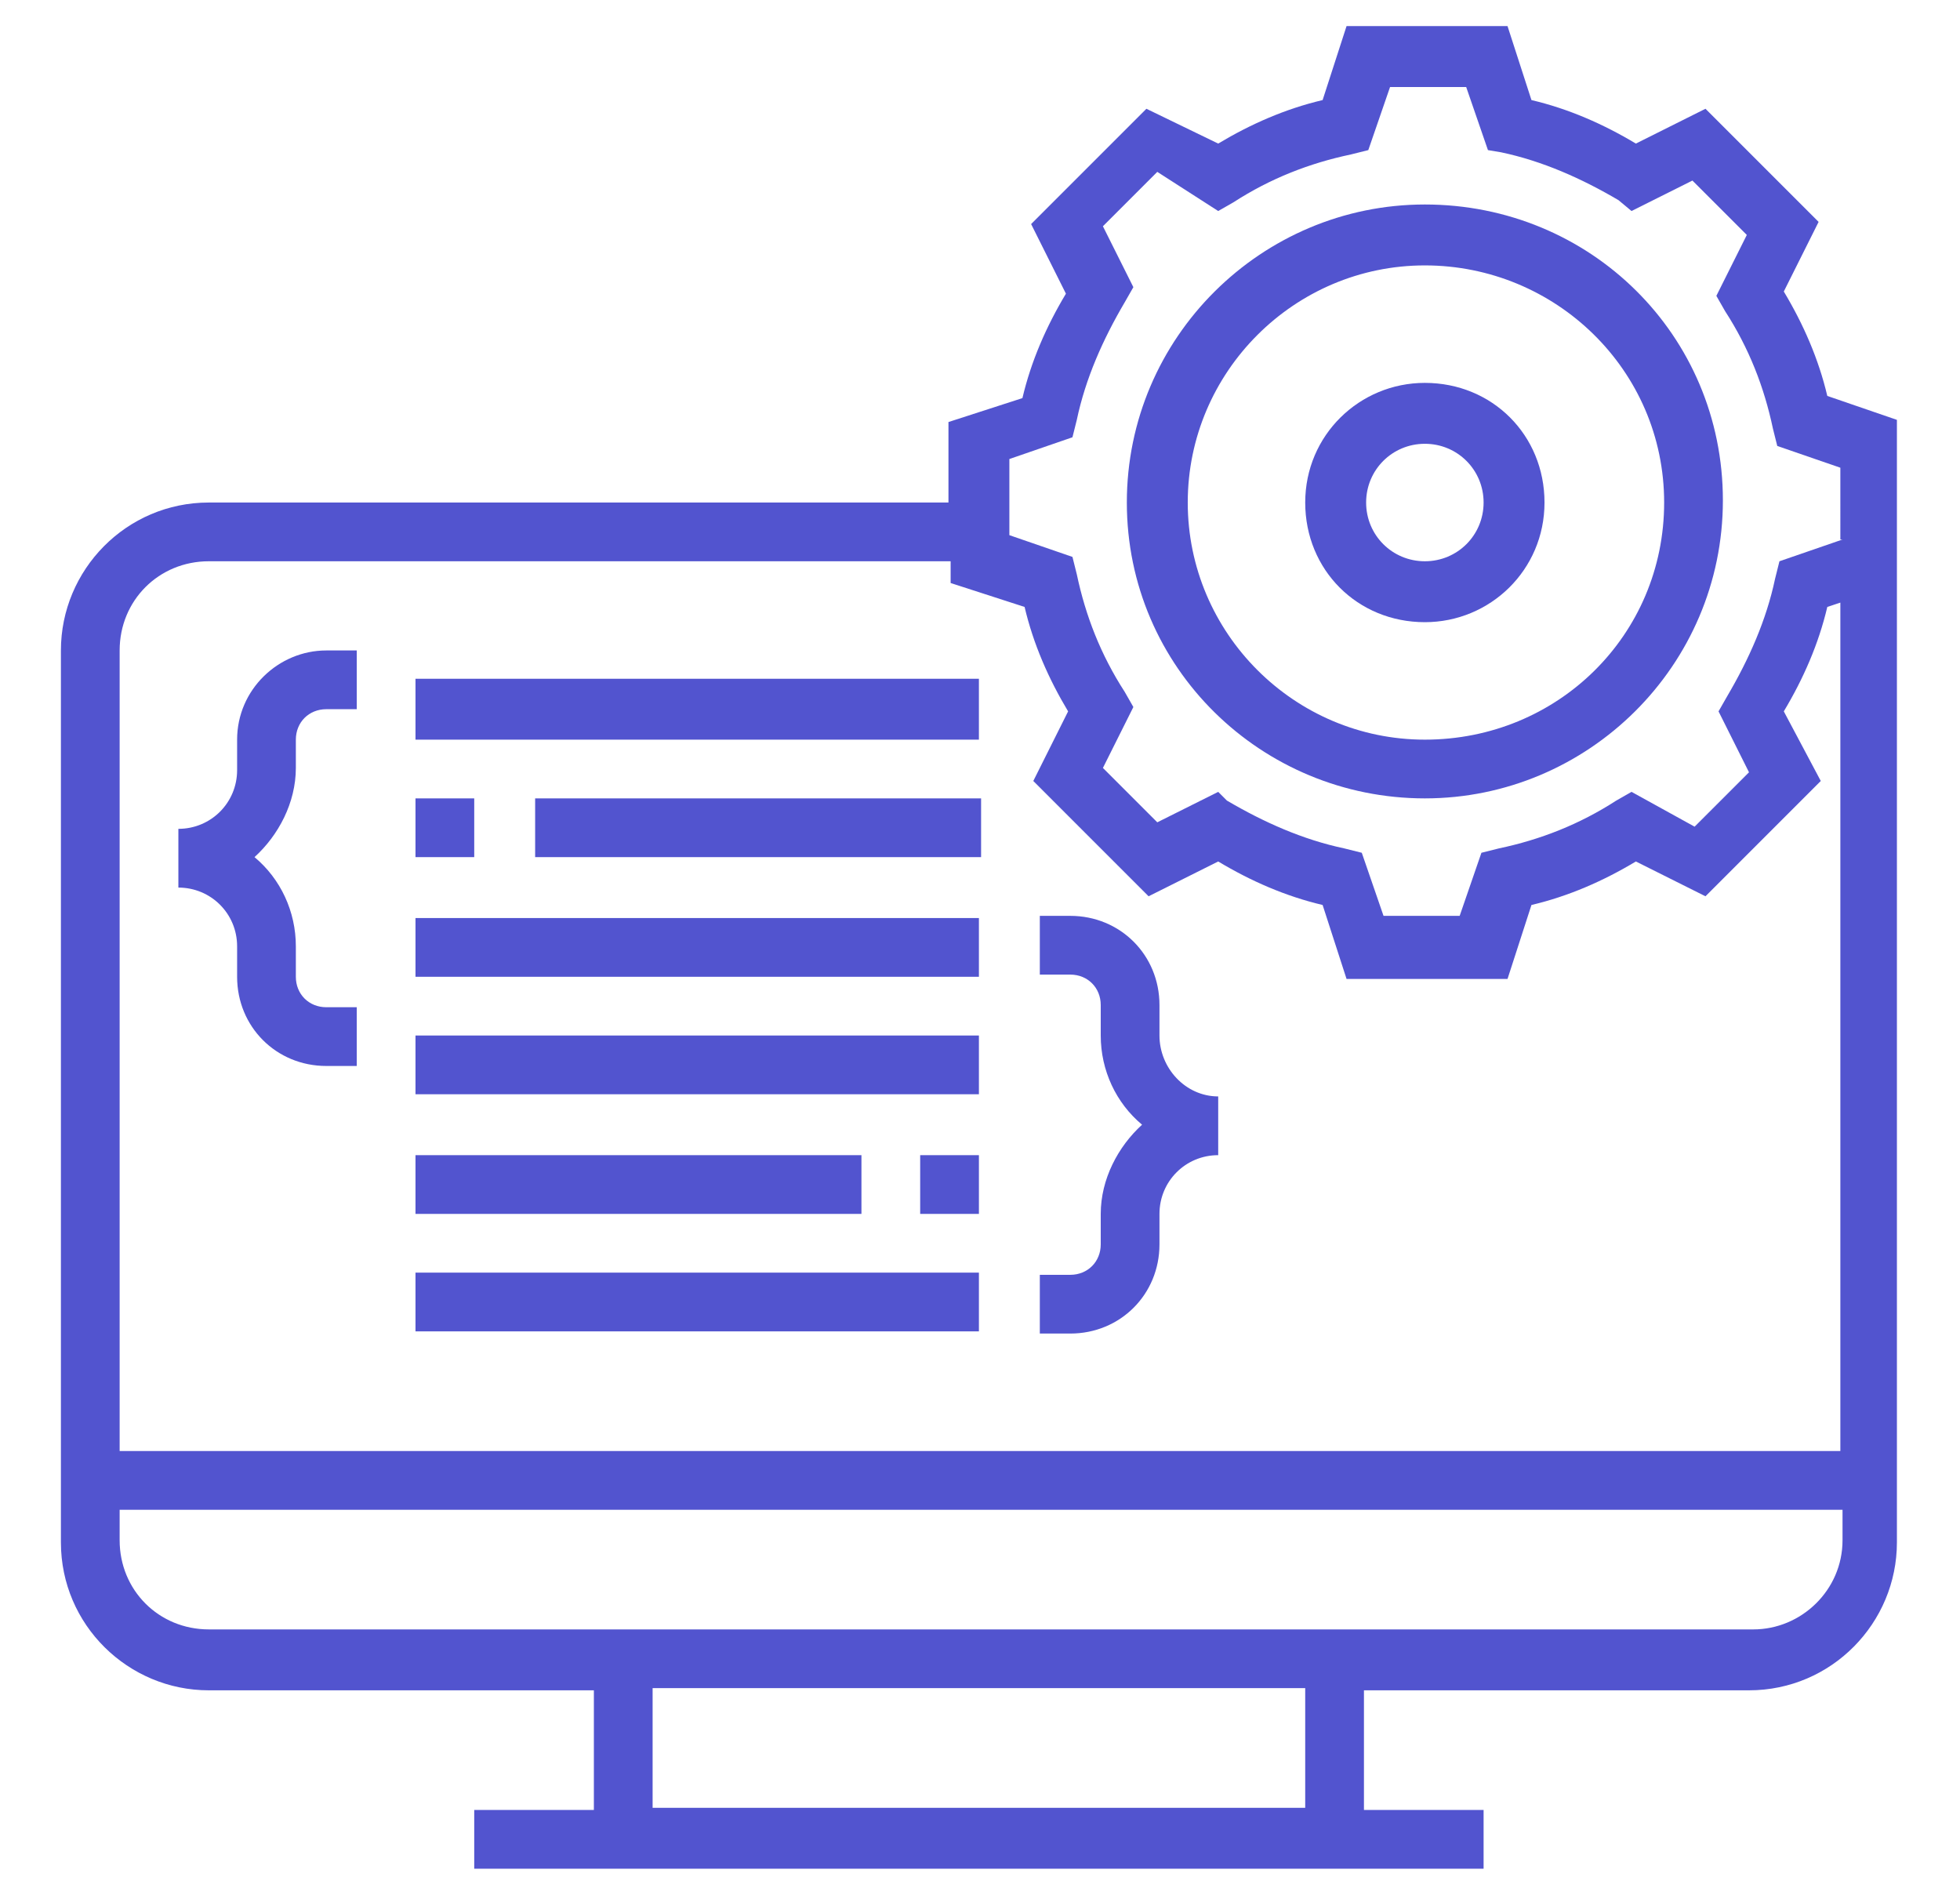
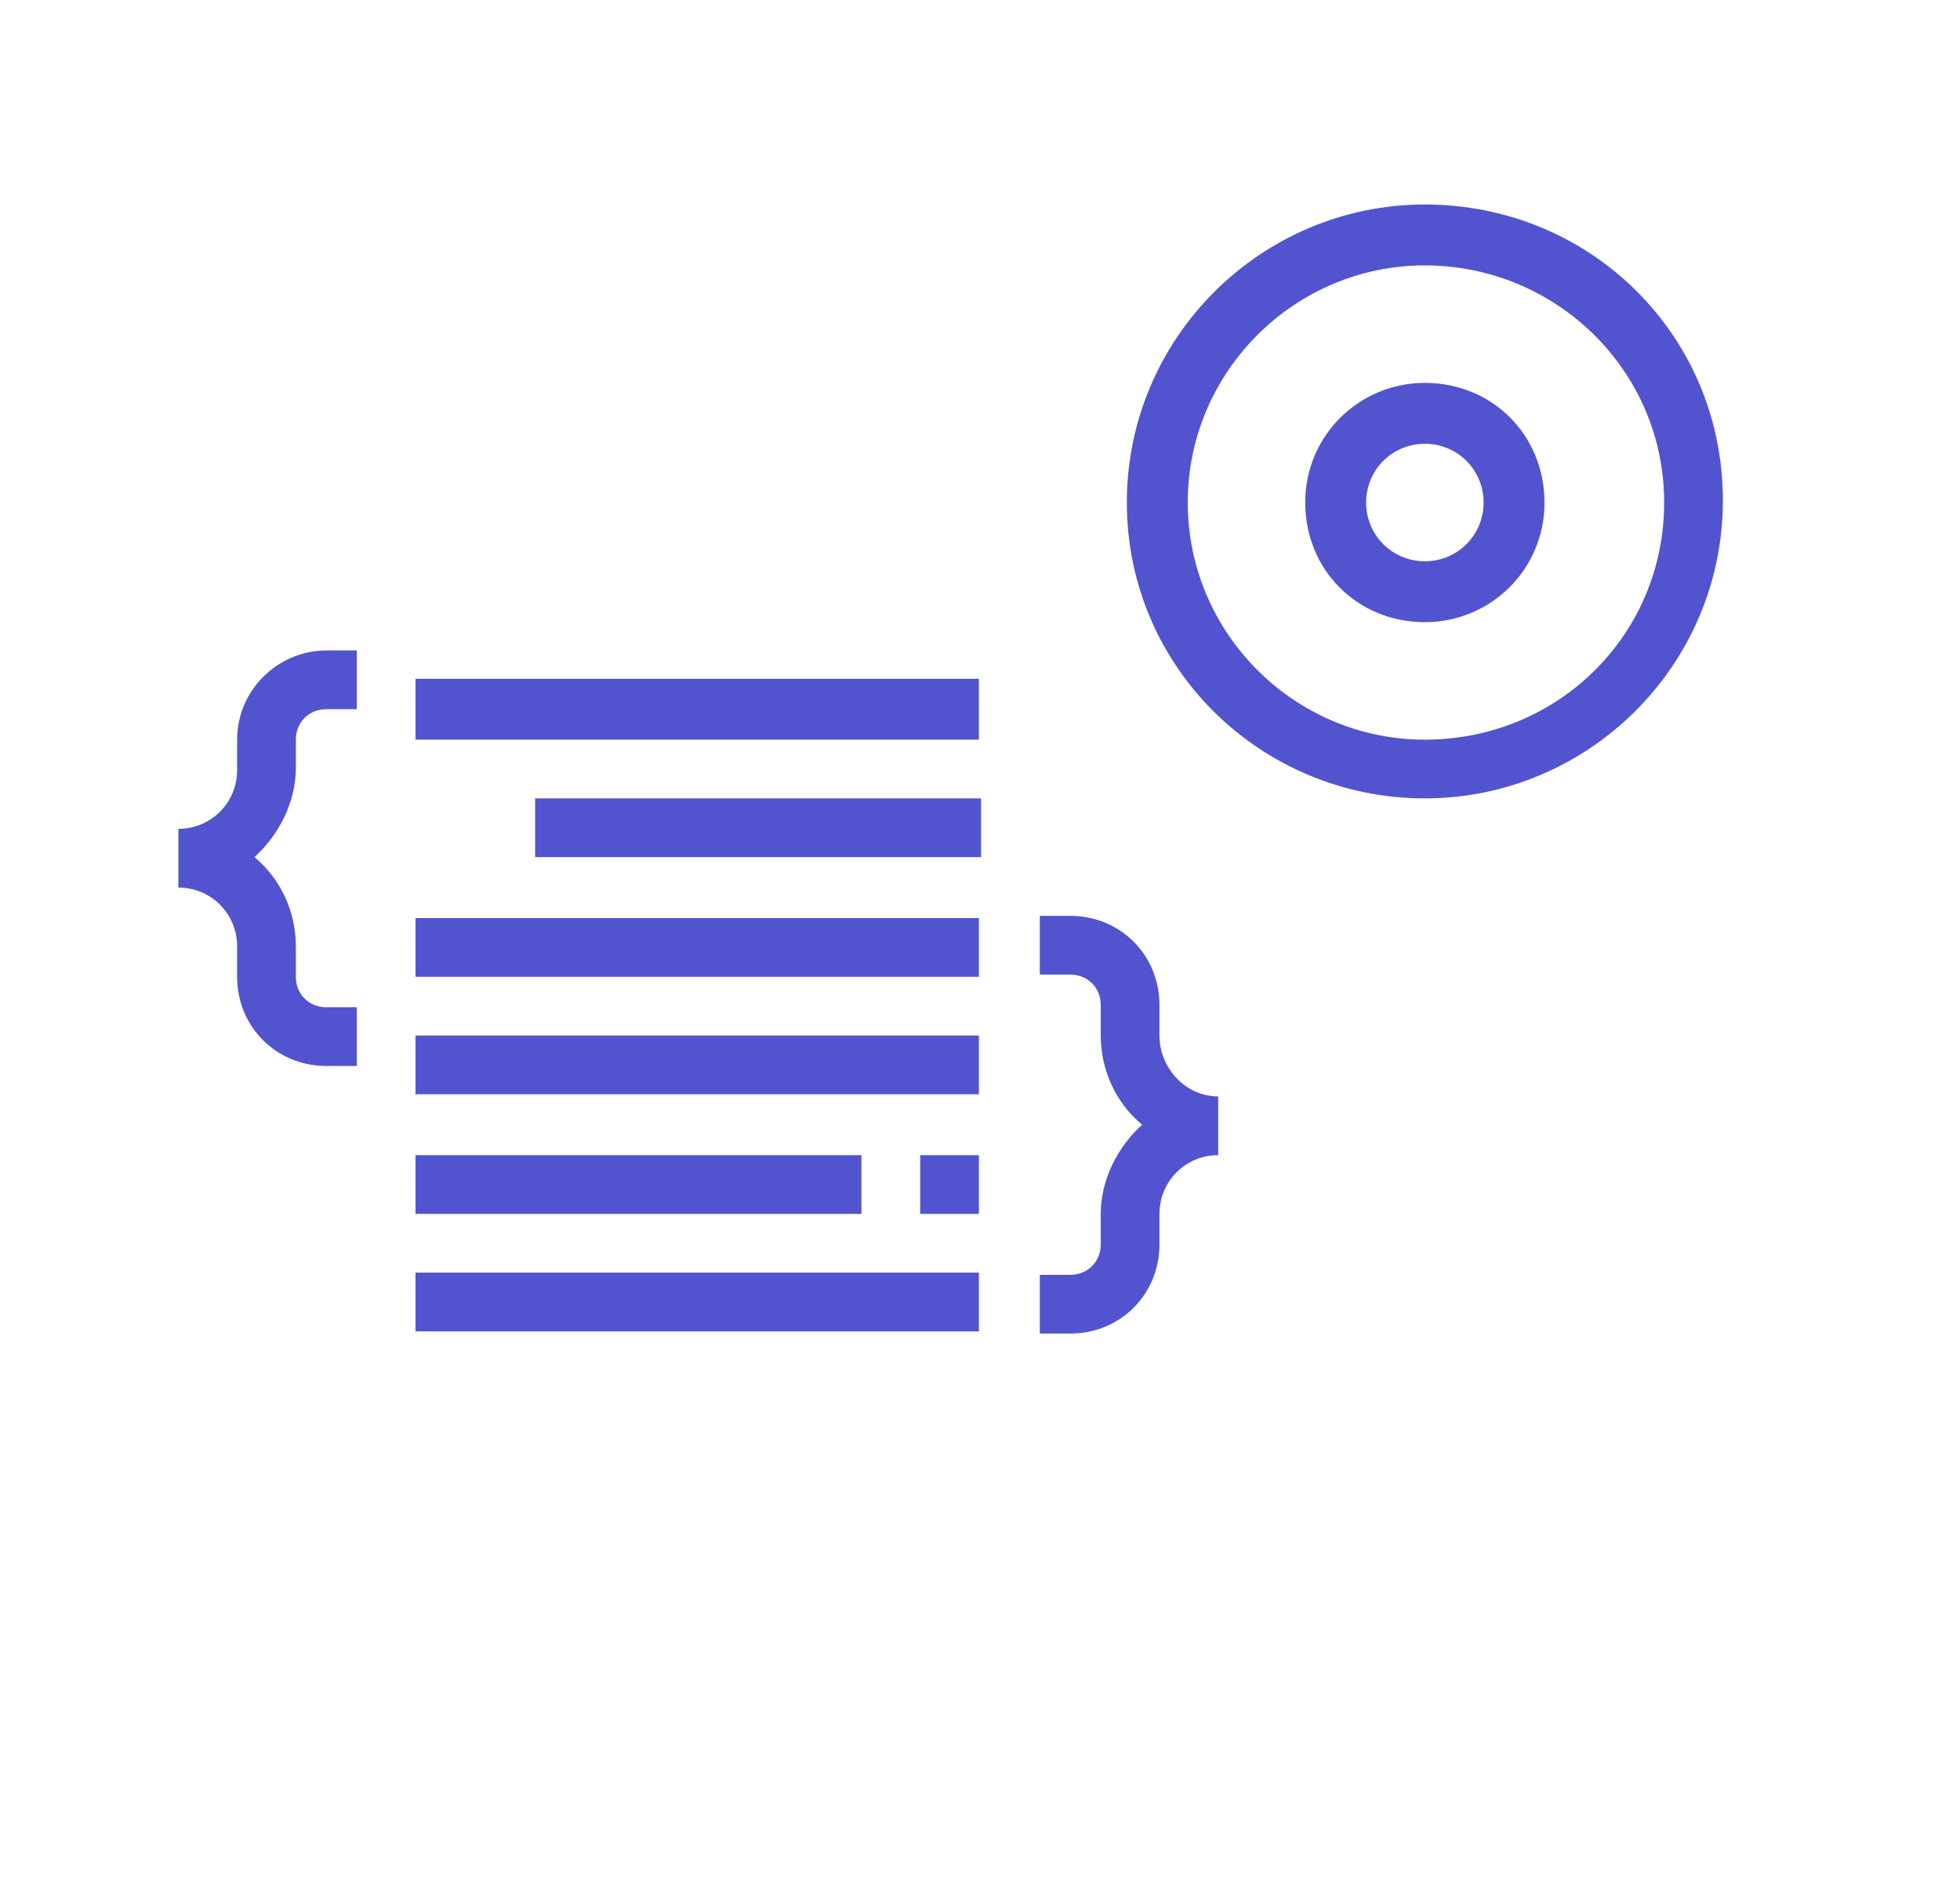
<svg xmlns="http://www.w3.org/2000/svg" version="1.1" id="Capa_1" x="0px" y="0px" viewBox="0 0 90.1 87.1" style="enable-background:new 0 0 90.1 87.1;" xml:space="preserve">
  <style type="text/css">
	.st0{fill:#5254CF;}
</style>
  <g>
-     <path class="st0" d="M84,18.2c-0.4-1.7-1.1-3.3-2-4.8l1.6-3.2L78.4,5l-3.2,1.6c-1.5-0.9-3.1-1.6-4.8-2l-1.1-3.4h-7.4l-1.1,3.4   c-1.7,0.4-3.3,1.1-4.8,2L52.7,5l-5.3,5.3l1.6,3.2c-0.9,1.5-1.6,3.1-2,4.8l-3.4,1.1v3.7H9.6c-3.8,0-6.8,3.1-6.8,6.8v41   c0,3.8,3.1,6.8,6.8,6.8h17.7v5.5h-5.5v2.7h46.4v-2.7h-5.5v-5.5h17.7c3.8,0,6.8-3.1,6.8-6.8V19.3L84,18.2z M60.1,83.1H30v-5.5h30   V83.1z M80.6,74.9h-71c-2.3,0-4.1-1.8-4.1-4.1v-1.4h79.2v1.4C84.7,73.1,82.8,74.9,80.6,74.9z M84.7,66.7H5.5V29.9   c0-2.3,1.8-4.1,4.1-4.1h34.1v1l3.4,1.1c0.4,1.7,1.1,3.3,2,4.8l-1.6,3.2l5.3,5.3l3.2-1.6c1.5,0.9,3.1,1.6,4.8,2l1.1,3.4h7.4l1.1-3.4   c1.7-0.4,3.3-1.1,4.8-2l3.2,1.6l5.3-5.3L82,32.7c0.9-1.5,1.6-3.1,2-4.8l0.6-0.2V66.7z M84.7,24.8l-2.9,1l-0.2,0.8   c-0.4,1.9-1.2,3.7-2.2,5.4l-0.4,0.7l1.4,2.8l-2.5,2.5L75,36.4l-0.7,0.4c-1.7,1.1-3.5,1.8-5.4,2.2l-0.8,0.2l-1,2.9h-3.5l-1-2.9   l-0.8-0.2c-1.9-0.4-3.7-1.2-5.4-2.2L56,36.4l-2.8,1.4l-2.5-2.5l1.4-2.8l-0.4-0.7c-1.1-1.7-1.8-3.5-2.2-5.4l-0.2-0.8l-2.9-1v-3.5   l2.9-1l0.2-0.8c0.4-1.9,1.2-3.7,2.2-5.4l0.4-0.7l-1.4-2.8l2.5-2.5L56,9.7l0.7-0.4c1.7-1.1,3.5-1.8,5.4-2.2l0.8-0.2l1-2.9h3.5l1,2.9   L69,7c1.9,0.4,3.7,1.2,5.4,2.2L75,9.7l2.8-1.4l2.5,2.5l-1.4,2.8l0.4,0.7c1.1,1.7,1.8,3.5,2.2,5.4l0.2,0.8l2.9,1V24.8z" />
    <path class="st0" d="M65.5,9.4c-7.5,0-13.7,6.1-13.7,13.7S58,36.7,65.5,36.7s13.7-6.1,13.7-13.7S73.1,9.4,65.5,9.4z M65.5,34   c-6,0-10.9-4.9-10.9-10.9s4.9-10.9,10.9-10.9S76.5,17,76.5,23.1S71.6,34,65.5,34z" />
    <path class="st0" d="M65.5,17.6c-3,0-5.5,2.4-5.5,5.5s2.4,5.5,5.5,5.5c3,0,5.5-2.4,5.5-5.5S68.6,17.6,65.5,17.6z M65.5,25.8   c-1.5,0-2.7-1.2-2.7-2.7s1.2-2.7,2.7-2.7c1.5,0,2.7,1.2,2.7,2.7S67,25.8,65.5,25.8z" />
    <path class="st0" d="M10.9,34v1.4c0,1.5-1.2,2.7-2.7,2.7v2.7c1.5,0,2.7,1.2,2.7,2.7v1.4c0,2.3,1.8,4.1,4.1,4.1h1.4v-2.7H15   c-0.8,0-1.4-0.6-1.4-1.4v-1.4c0-1.6-0.7-3.1-1.9-4.1c1.1-1,1.9-2.5,1.9-4.1V34c0-0.8,0.6-1.4,1.4-1.4h1.4v-2.7H15   C12.8,29.9,10.9,31.7,10.9,34z" />
    <path class="st0" d="M53.3,47.6v-1.4c0-2.3-1.8-4.1-4.1-4.1h-1.4v2.7h1.4c0.8,0,1.4,0.6,1.4,1.4v1.4c0,1.6,0.7,3.1,1.9,4.1   c-1.1,1-1.9,2.5-1.9,4.1v1.4c0,0.8-0.6,1.4-1.4,1.4h-1.4v2.7h1.4c2.3,0,4.1-1.8,4.1-4.1v-1.4c0-1.5,1.2-2.7,2.7-2.7v-2.7   C54.5,50.4,53.3,49.1,53.3,47.6z" />
    <path class="st0" d="M19.1,31.2h25.9V34H19.1V31.2z" />
    <path class="st0" d="M24.6,36.7h20.5v2.7H24.6V36.7z" />
-     <path class="st0" d="M19.1,36.7h2.7v2.7h-2.7V36.7z" />
    <path class="st0" d="M19.1,42.2h25.9v2.7H19.1V42.2z" />
    <path class="st0" d="M19.1,47.6h25.9v2.7H19.1V47.6z" />
    <path class="st0" d="M42.3,53.1h2.7v2.7h-2.7V53.1z" />
    <path class="st0" d="M19.1,53.1h20.5v2.7H19.1V53.1z" />
    <path class="st0" d="M19.1,58.5h25.9v2.7H19.1V58.5z" />
  </g>
</svg>